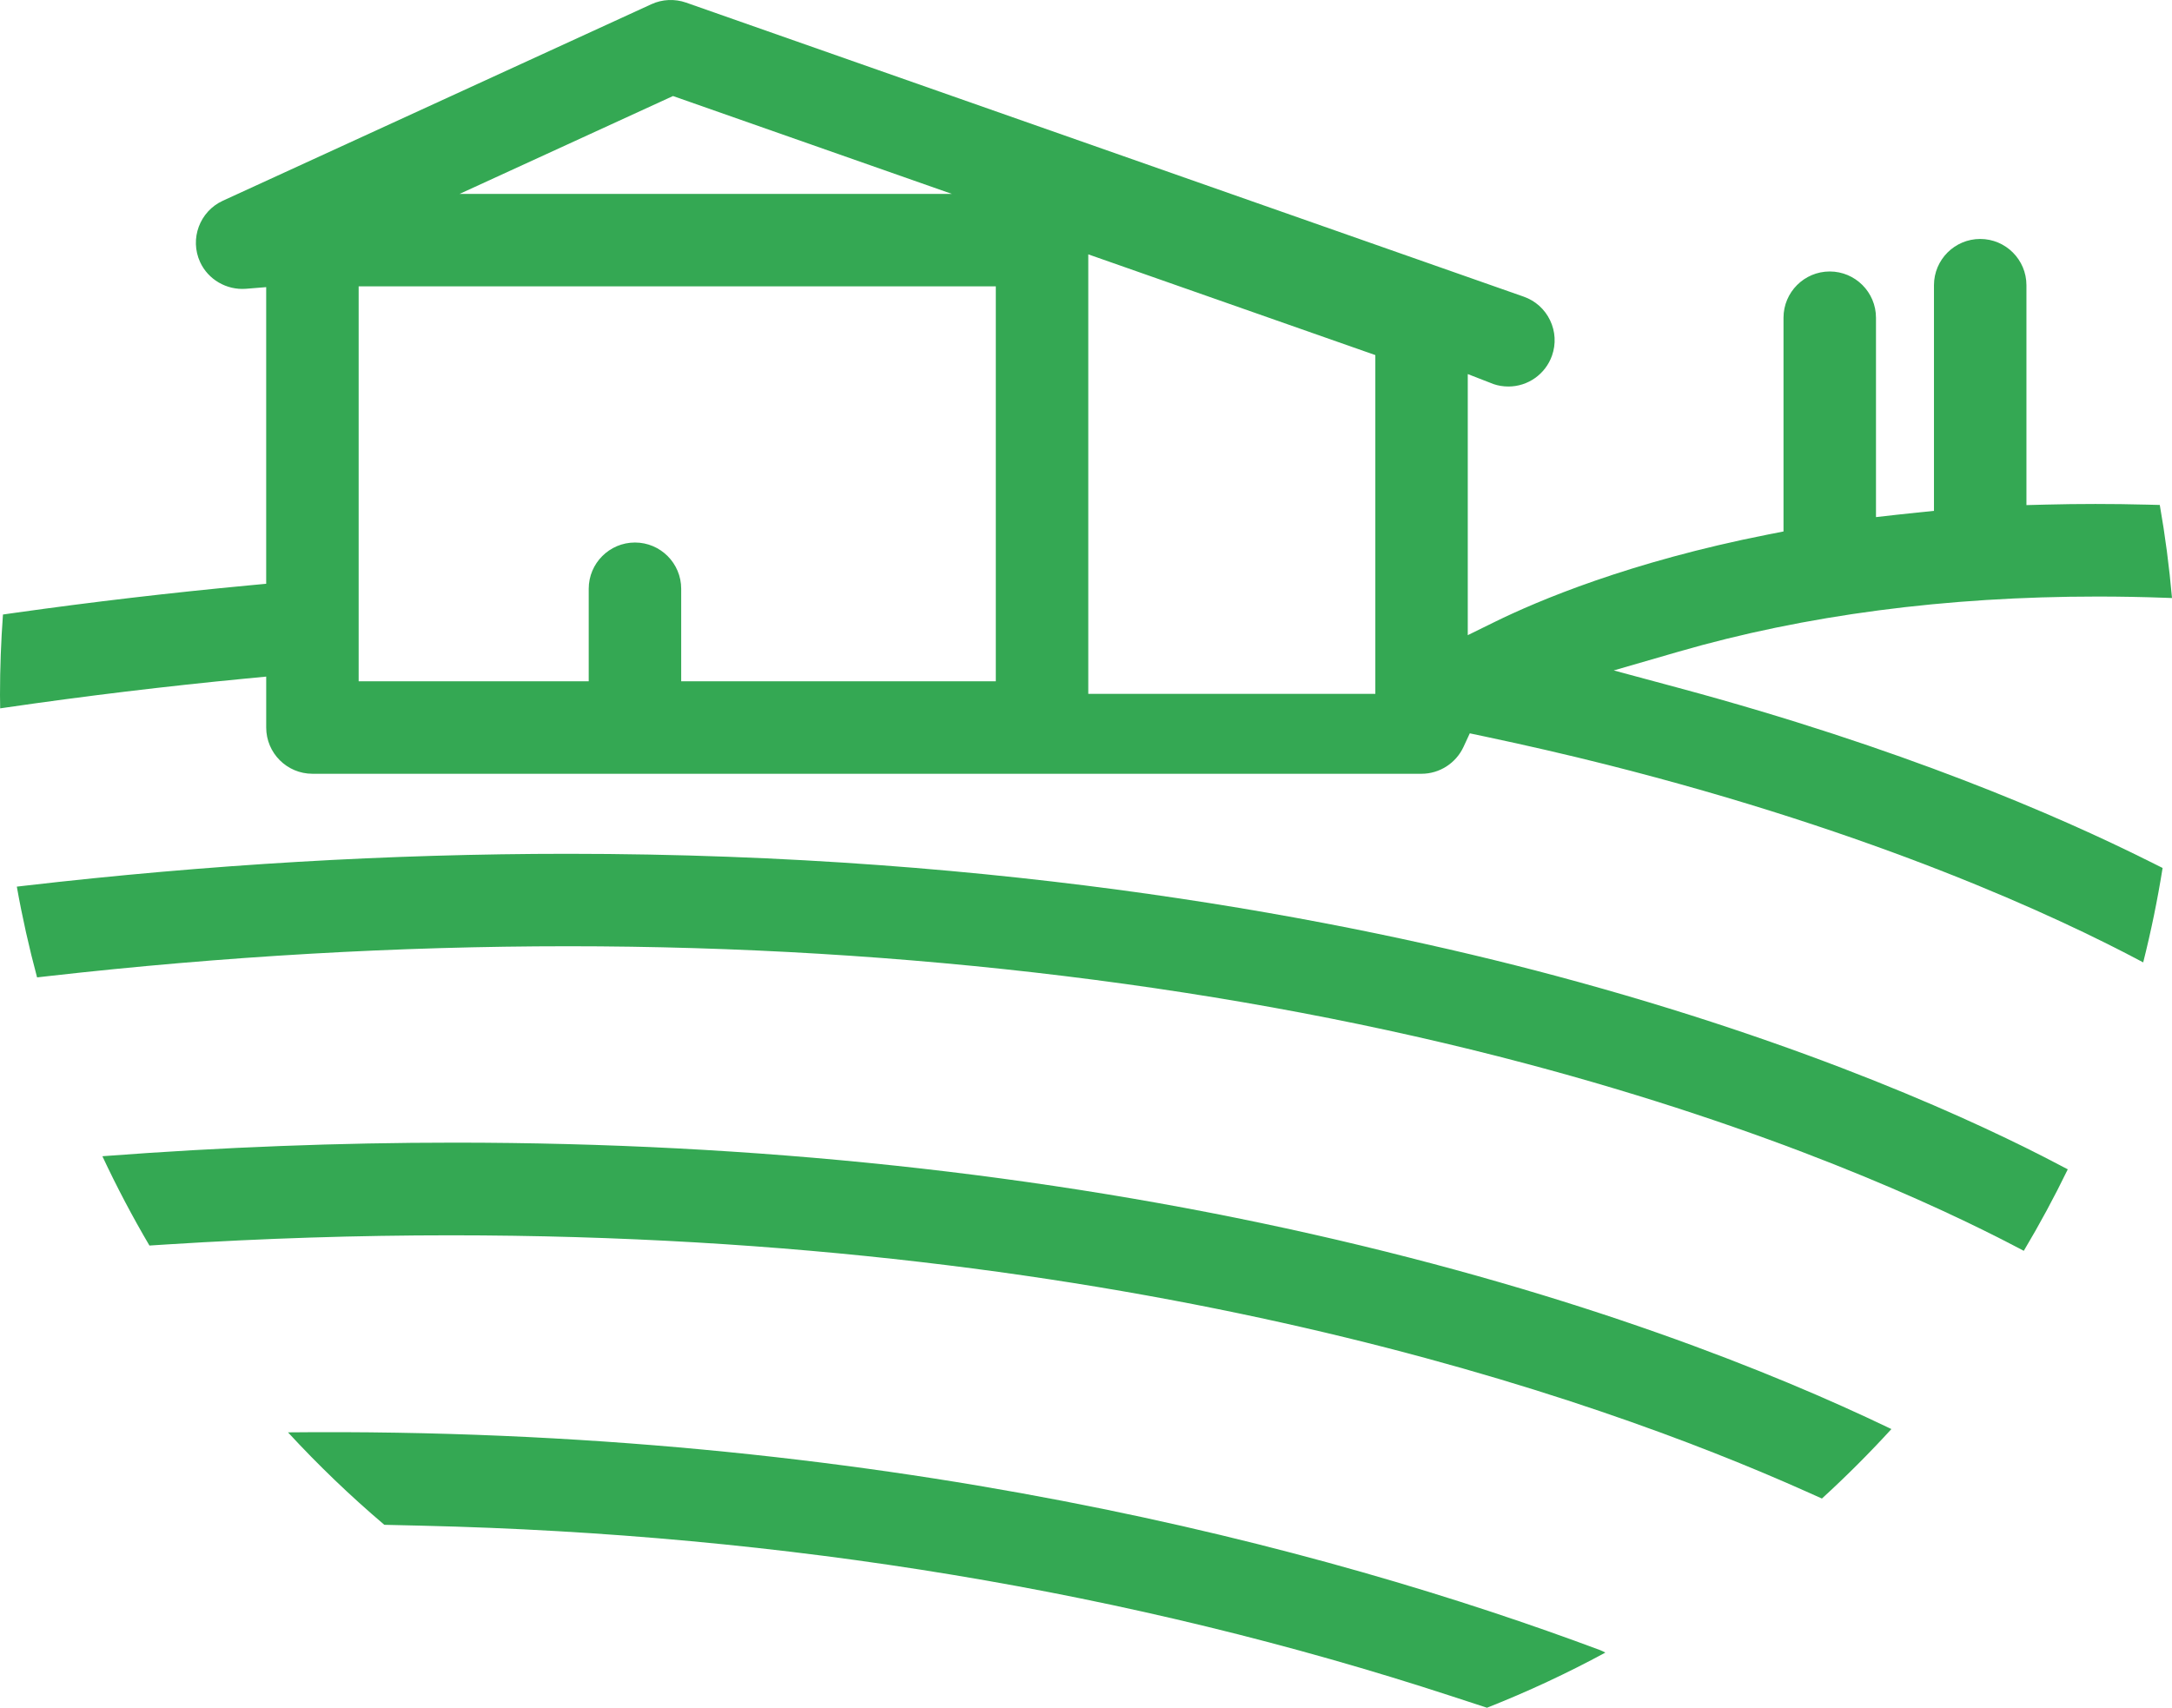
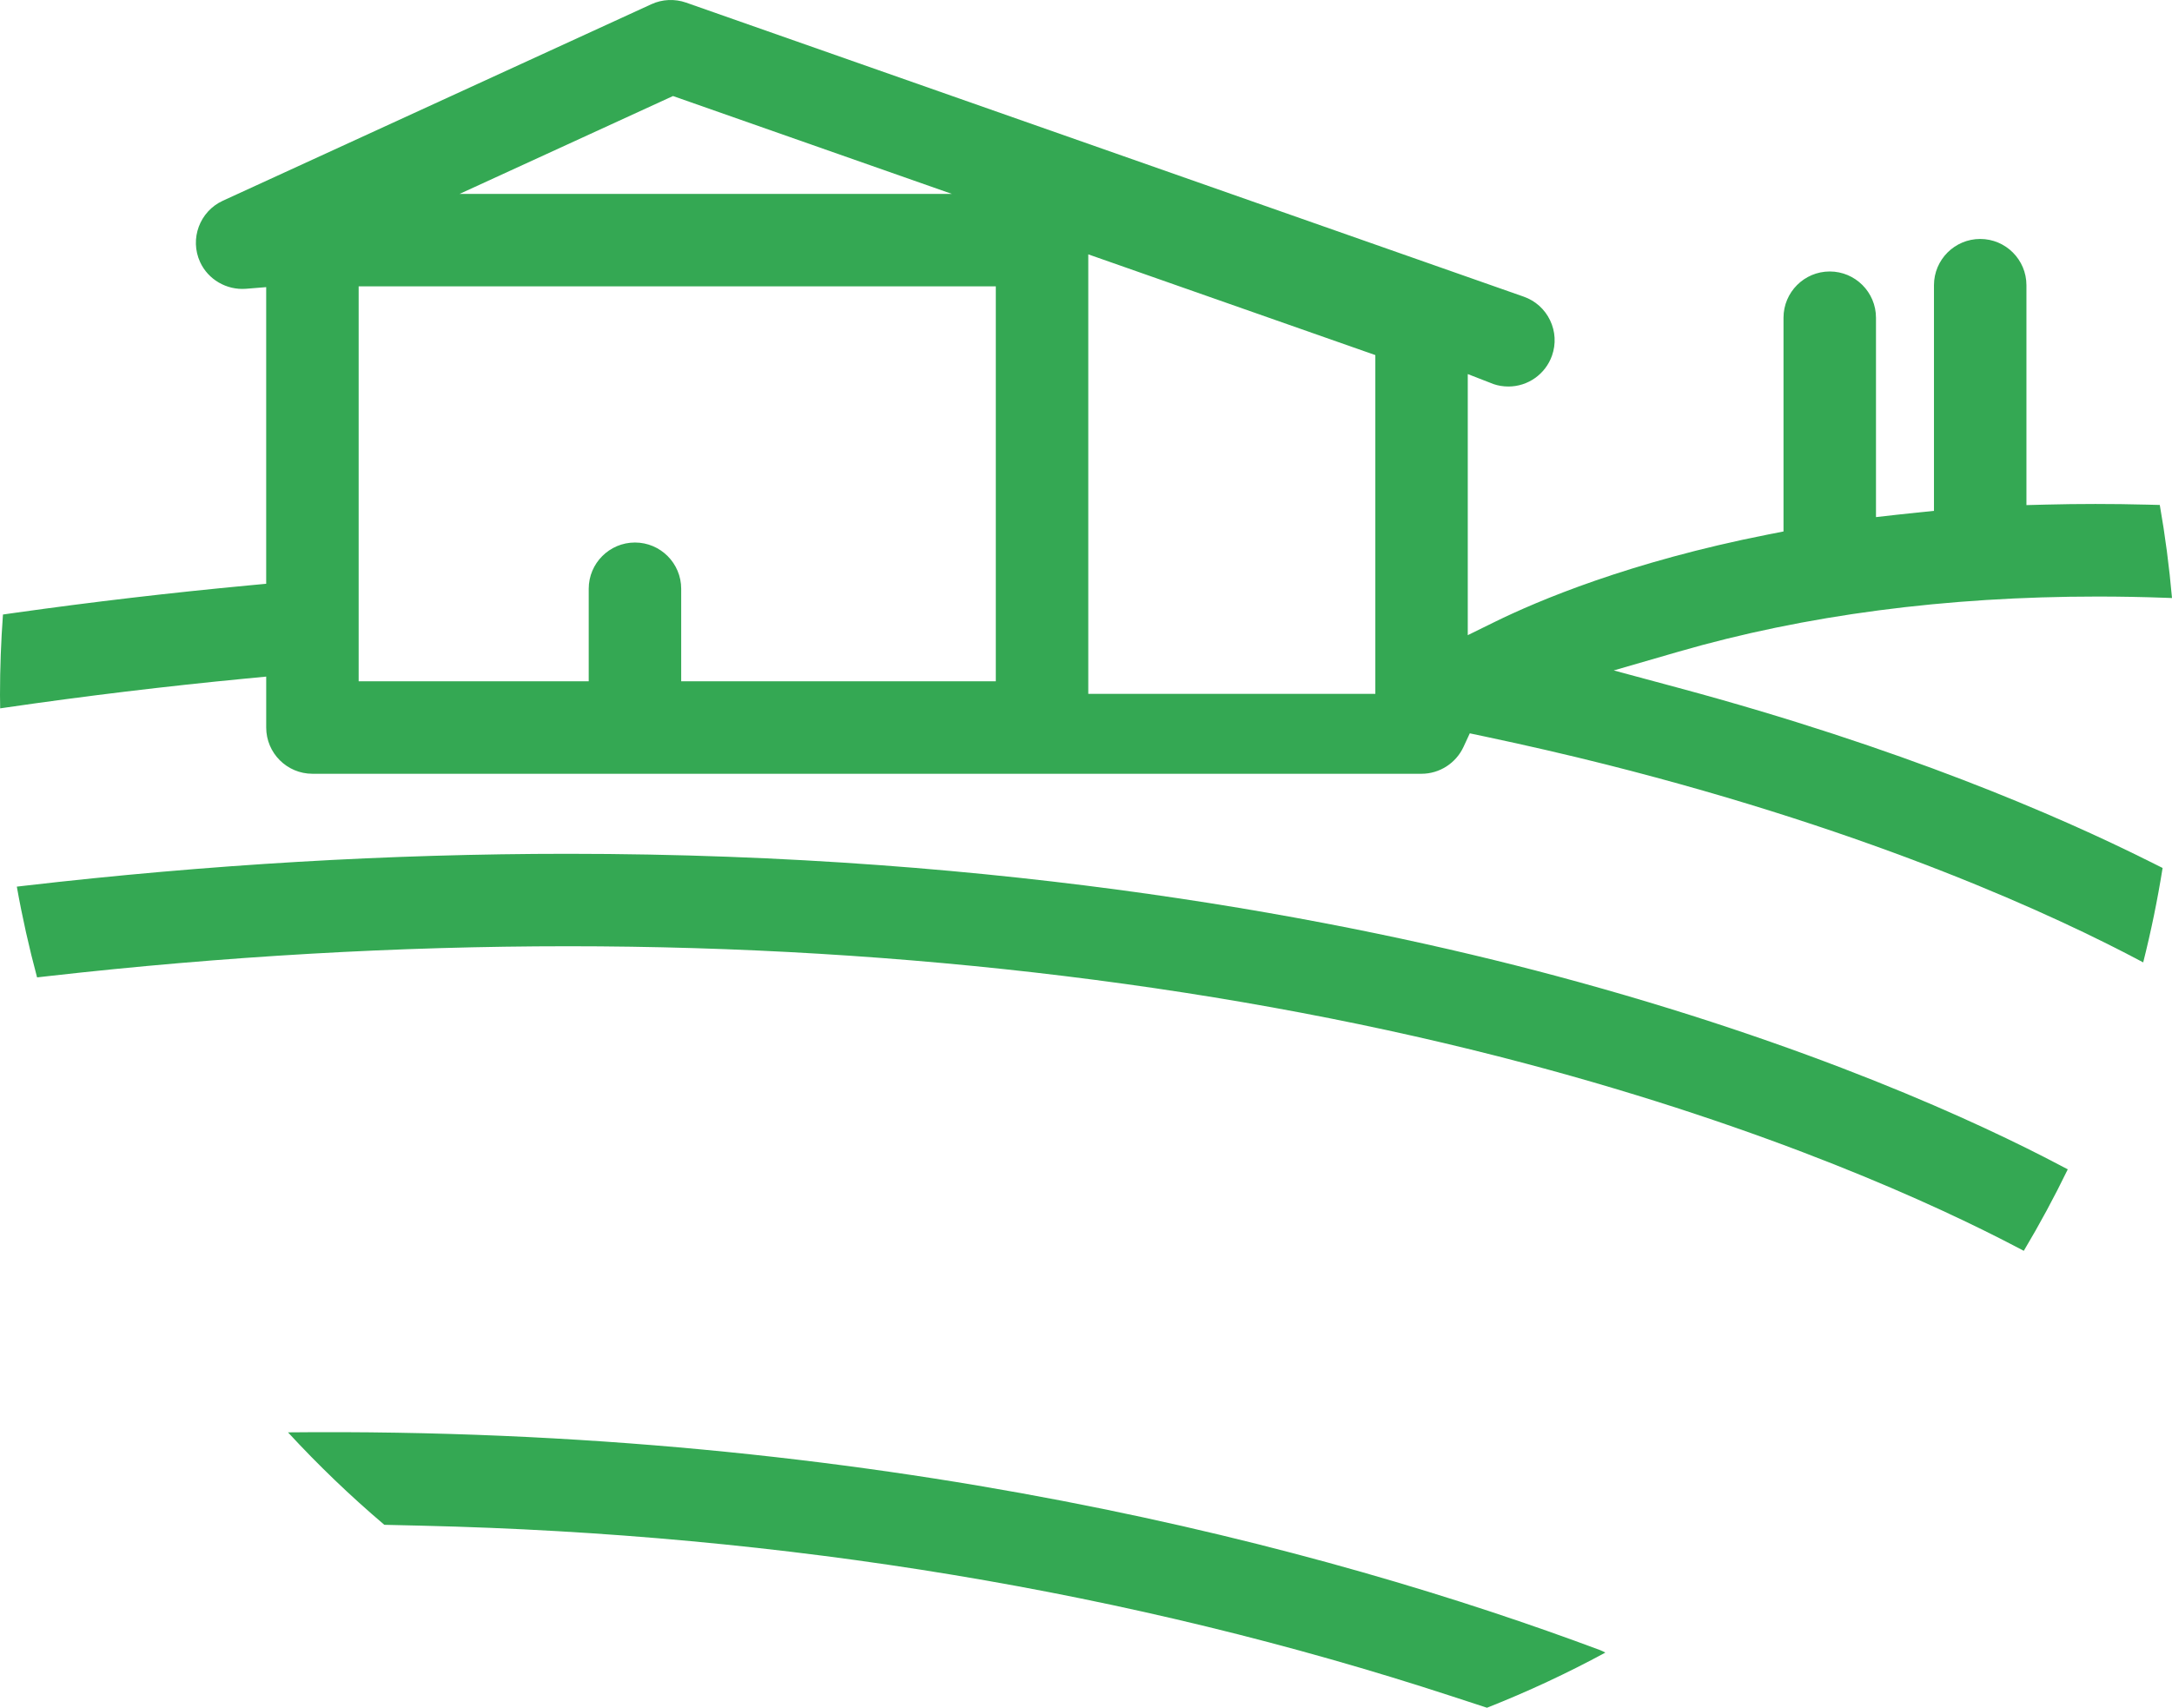
<svg xmlns="http://www.w3.org/2000/svg" version="1.1" id="diseño" x="0px" y="0px" width="173.105px" height="136.109px" viewBox="0 0 173.105 136.109" enable-background="new 0 0 173.105 136.109" xml:space="preserve">
-   <path fill="#34A853" d="M104.521,98.35c-21.432-4.831-44.408-7.28-68.292-7.28c-9.133,0-18.534,0.36-27.94,1.073l-0.129,0.01  c1.142,2.437,2.394,4.812,3.75,7.118l1.48-0.094c7.554-0.478,15.132-0.721,22.524-0.721c54.274,0,90.991,12.796,108.047,20.423  l1.243,0.556c1.928-1.761,3.776-3.609,5.538-5.536l-0.219-0.105C141.417,109.427,126.043,103.203,104.521,98.35z" />
  <path fill="#34A853" d="M22.954,114.161c2.406,2.61,4.97,5.07,7.677,7.368l3.004,0.07c28.938,0.675,56.55,5.248,82.069,13.593  l2.806,0.917c3.245-1.279,6.393-2.749,9.433-4.394c-0.137-0.072-0.274-0.146-0.401-0.194  C105.803,123.403,69.814,113.688,22.954,114.161z" />
  <path fill="#34A853" d="M133.796,54.83l-5.183-1.396l5.156-1.492c10.076-2.918,21.316-4.397,33.408-4.397  c1.792,0,3.623,0.034,5.443,0.101l0.485,0.018c-0.221-2.504-0.544-4.979-0.974-7.418l-1.014-0.026  c-2.796-0.072-5.487-0.069-8.074-0.003l-1.539,0.04V22.73c0-2.031-1.652-3.685-3.685-3.685c-2.031,0-3.685,1.653-3.685,3.685v17.986  l-1.348,0.138c-0.541,0.055-1.075,0.111-1.604,0.171l-1.669,0.189V25.322c0-2.031-1.653-3.685-3.685-3.685s-3.685,1.653-3.685,3.685  v17.036l-1.21,0.238c-11.076,2.183-18.407,5.301-21.792,6.965l-2.162,1.063V29.814l2.062,0.801c0.347,0.121,0.758,0.191,1.176,0.191  c1.561,0,2.958-0.99,3.476-2.465c0.326-0.928,0.271-1.928-0.155-2.815c-0.427-0.888-1.173-1.556-2.101-1.882L54.675,0.206  c-0.898-0.313-1.893-0.269-2.755,0.127L17.76,15.999c-1.847,0.849-2.66,3.041-1.813,4.887c0.639,1.391,2.106,2.246,3.646,2.131  l1.622-0.132v23.642l-1.36,0.128c-6.266,0.589-12.539,1.324-18.642,2.185l-0.977,0.138C0.082,51.095,0,53.235,0,55.393  c0,0.356,0.009,0.709,0.014,1.064l0.455-0.066c6.334-0.922,12.761-1.697,19.103-2.307l1.644-0.158v4.059  c0,2.031,1.652,3.685,3.685,3.685h88.396c1.427,0,2.738-0.84,3.341-2.139l0.502-1.084l1.168,0.247  c3.341,0.706,6.601,1.458,9.688,2.235c21.706,5.474,35.977,12.146,42.551,15.636l0.263,0.139c0.624-2.468,1.14-4.978,1.546-7.525  l-1.027-0.514C163.976,64.985,151.495,59.598,133.796,54.83z M53.637,7.654l22.23,7.802H36.625L53.637,7.654z M79.365,54.3H54.29  v-7.376c0-2.031-1.652-3.685-3.685-3.685c-2.031,0-3.685,1.653-3.685,3.685V54.3H28.584V22.824h50.78V54.3z M109.612,55.3H86.734  V20.272l22.878,8.029V55.3z" />
  <path fill="#34A853" d="M124.009,77.78c-16.585-4.439-43.713-9.731-78.759-9.731c-14.14,0-28.714,0.857-43.314,2.548l-0.595,0.069  c0.435,2.449,0.978,4.86,1.614,7.233l0.908-0.103c13.963-1.579,27.897-2.379,41.415-2.379c26.886,0,53.27,3.23,76.3,9.342  C141.3,89.99,154.505,96.14,160.621,99.34l0.672,0.352c1.256-2.109,2.427-4.273,3.504-6.493l-0.634-0.334  C157.92,89.573,144.405,83.239,124.009,77.78z" />
</svg>